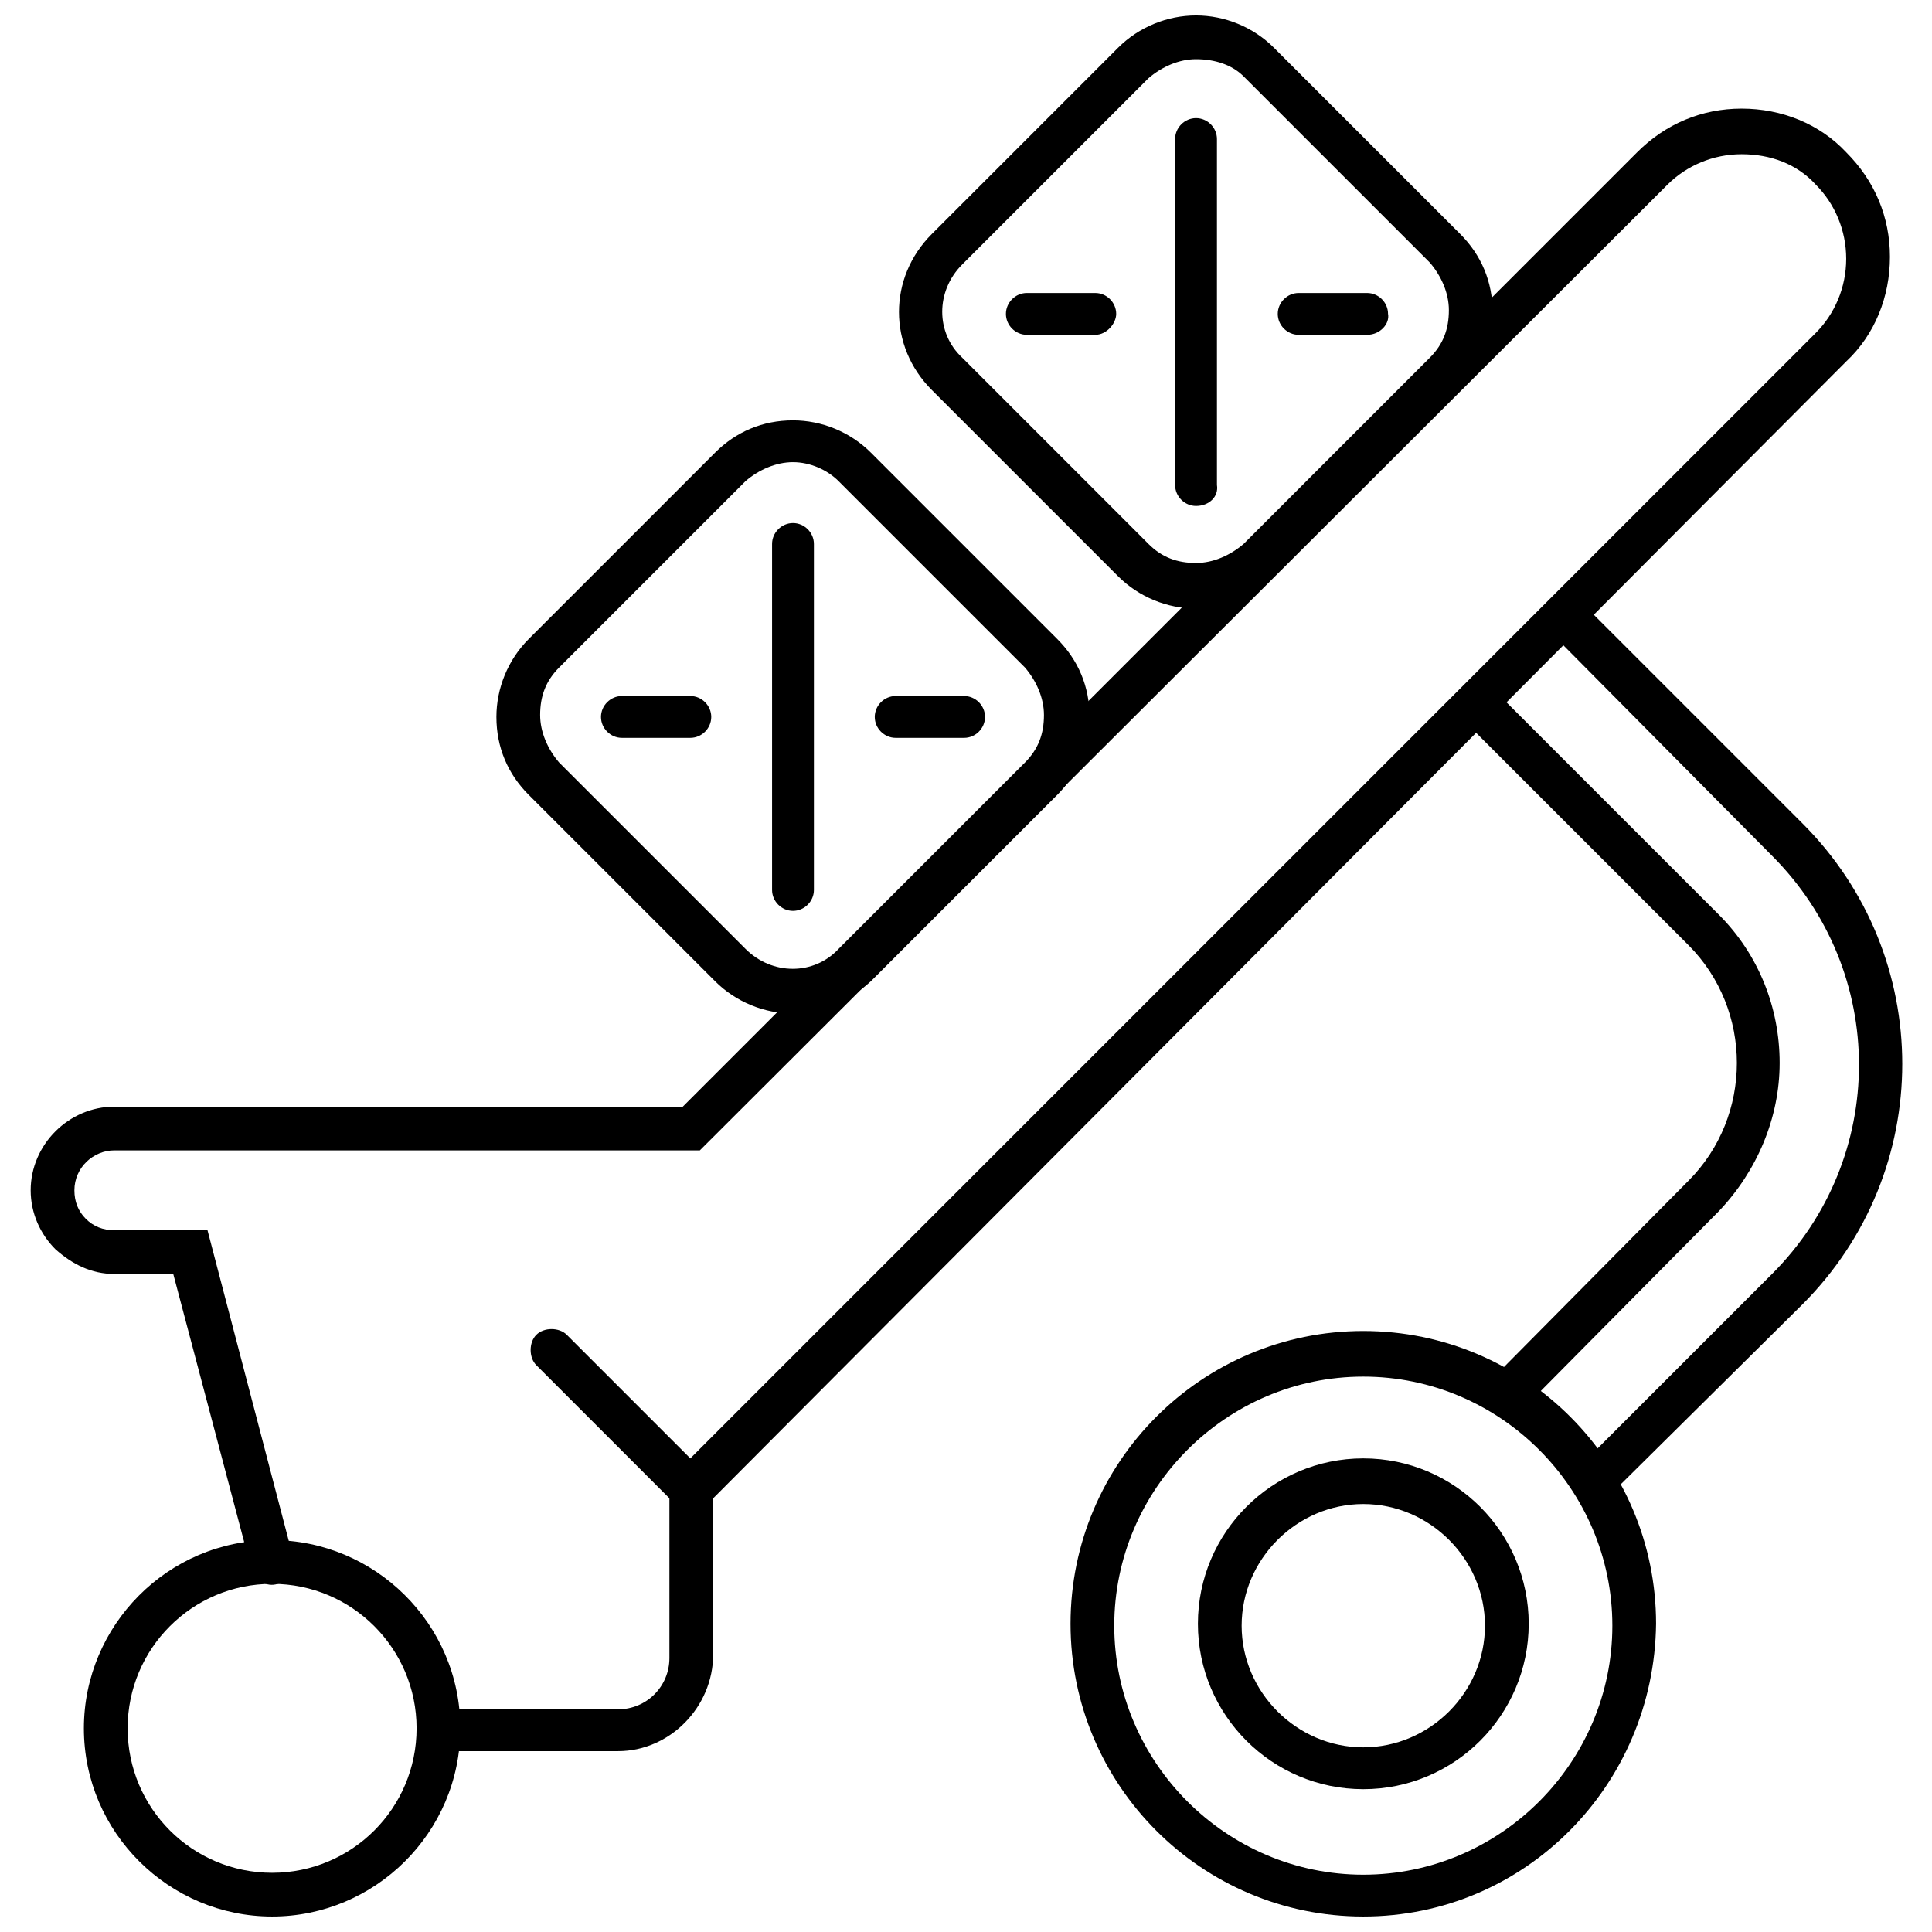
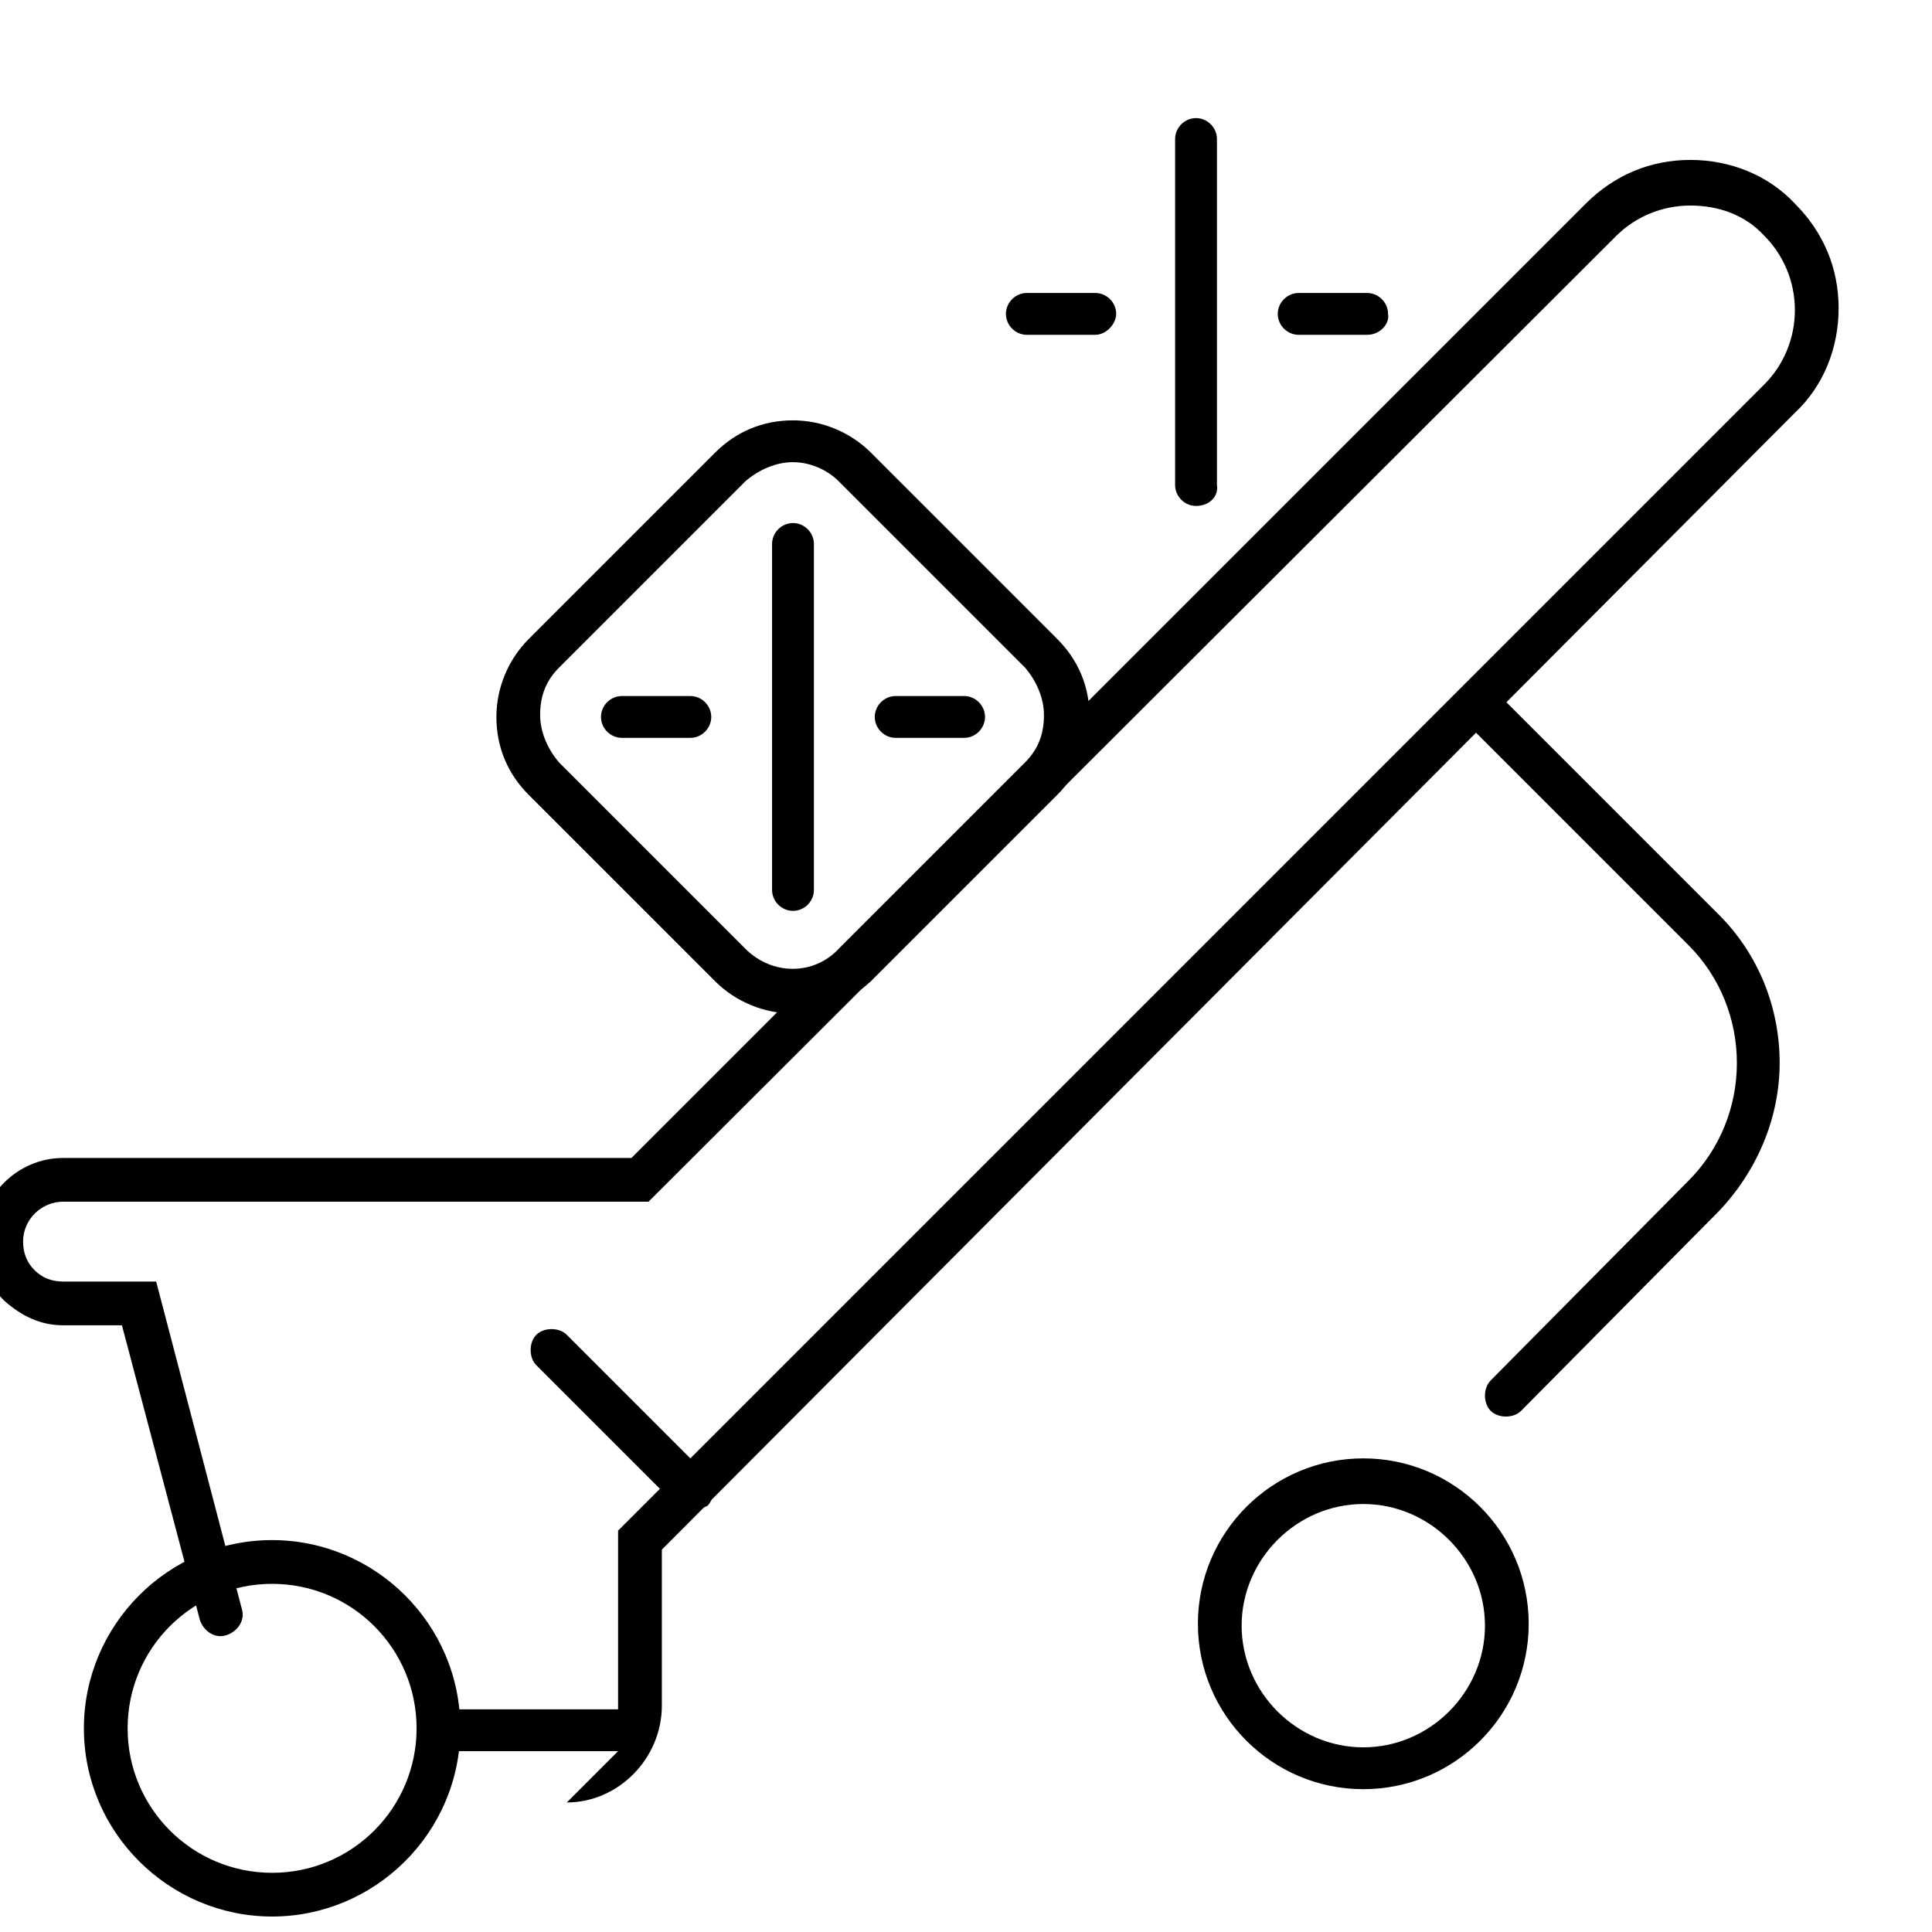
<svg xmlns="http://www.w3.org/2000/svg" width="800px" height="800px" version="1.1" viewBox="144 144 512 512">
  <defs>
    <clipPath id="c">
-       <path d="m382 148.09h158v157.91h-158z" />
-     </clipPath>
+       </clipPath>
    <clipPath id="b">
-       <path d="m427 496h156v155.9h-156z" />
-     </clipPath>
+       </clipPath>
    <clipPath id="a">
      <path d="m166 552h100v99.902h-100z" />
    </clipPath>
  </defs>
  <g clip-path="url(#c)">
    <path d="m460.96 305.28c-7.559 0-15.113-3.023-20.656-8.566l-49.375-49.375c-11.586-11.586-11.586-29.727 0-41.312l49.375-49.375c5.539-5.535 13.098-8.559 20.656-8.559 7.559 0 15.113 3.023 20.656 8.566l49.375 49.375c5.543 5.543 8.566 12.594 8.566 20.656 0 7.559-3.023 15.113-8.566 20.656l-49.375 49.375c-5.543 5.535-12.598 8.559-20.656 8.559zm0-145.6c-4.535 0-9.07 2.016-12.594 5.039l-49.375 49.375c-7.055 7.055-7.055 18.137 0 24.688l49.375 49.375c3.527 3.527 7.559 5.039 12.594 5.039 4.535 0 9.07-2.016 12.594-5.039l49.375-49.375c3.527-3.527 5.039-7.559 5.039-12.594 0-4.535-2.016-9.07-5.039-12.594l-49.375-49.375c-3.023-3.027-7.559-4.539-12.594-4.539z" />
  </g>
  <path d="m460.96 278.08c-3.023 0-5.543-2.519-5.543-5.543v-91.695c0-3.023 2.519-5.543 5.543-5.543 3.023 0 5.543 2.519 5.543 5.543v91.691c0.5 3.027-2.019 5.547-5.543 5.547z" />
  <path d="m434.26 232.73h-18.137c-3.023 0-5.543-2.519-5.543-5.543 0-3.023 2.519-5.543 5.543-5.543h18.137c3.023 0 5.543 2.519 5.543 5.543 0 2.519-2.519 5.543-5.543 5.543z" />
  <path d="m506.3 232.73h-18.137c-3.023 0-5.543-2.519-5.543-5.543 0-3.023 2.519-5.543 5.543-5.543h18.137c3.023 0 5.543 2.519 5.543 5.543 0.504 2.519-2.016 5.543-5.543 5.543z" />
  <path d="m354.15 412.59c-7.559 0-15.113-3.023-20.656-8.566l-49.375-49.371c-5.543-5.543-8.566-12.594-8.566-20.656 0-7.559 3.023-15.113 8.566-20.656l49.375-49.375c5.543-5.543 12.594-8.566 20.656-8.566 7.559 0 15.113 3.023 20.656 8.566l49.375 49.375c5.543 5.543 8.566 12.594 8.566 20.656 0 7.559-3.023 15.113-8.566 20.656l-49.375 49.371c-6.047 5.543-13.098 8.566-20.656 8.566zm0-146.11c-4.535 0-9.07 2.016-12.594 5.039l-49.375 49.375c-3.527 3.527-5.039 7.559-5.039 12.594 0 4.535 2.016 9.07 5.039 12.594l49.375 49.375c7.055 7.055 18.137 7.055 24.688 0l49.375-49.375c3.527-3.527 5.039-7.559 5.039-12.594 0-4.535-2.016-9.07-5.039-12.594l-49.375-49.375c-3.027-3.023-7.559-5.039-12.094-5.039z" />
  <path d="m354.15 385.39c-3.023 0-5.543-2.519-5.543-5.543v-91.691c0-3.023 2.519-5.543 5.543-5.543 3.023 0 5.543 2.519 5.543 5.543v91.695c0 3.019-2.519 5.539-5.543 5.539z" />
  <path d="m308.81 339.54c-3.023 0-5.543-2.519-5.543-5.543s2.519-5.543 5.543-5.543h18.137c3.023 0 5.543 2.519 5.543 5.543s-2.519 5.543-5.543 5.543z" />
  <path d="m399.5 339.54h-18.137c-3.023 0-5.543-2.519-5.543-5.543s2.519-5.543 5.543-5.543h18.137c3.023 0 5.543 2.519 5.543 5.543-0.004 3.023-2.523 5.543-5.543 5.543z" />
  <g clip-path="url(#b)">
    <path d="m505.29 651.9c-42.824 0-77.586-34.762-77.586-77.586 0-42.824 34.762-77.586 77.586-77.586s77.586 34.762 77.586 77.586c-0.5 42.824-34.762 77.586-77.586 77.586zm0-143.08c-36.273 0-66 29.727-66 66 0 36.273 29.727 66 66 66 36.273 0 66-29.727 66-66 0-36.273-29.723-66-66-66z" />
  </g>
  <path d="m505.29 618.15c-24.184 0-43.832-19.648-43.832-43.832s19.648-43.832 43.832-43.832c24.184 0 43.832 19.648 43.832 43.832s-19.648 43.832-43.832 43.832zm0-75.57c-17.633 0-32.242 14.609-32.242 32.242 0 17.633 14.609 32.242 32.242 32.242 17.633 0 32.242-14.609 32.242-32.242 0.004-17.633-14.605-32.242-32.242-32.242z" />
  <g clip-path="url(#a)">
    <path d="m216.11 651.9c-27.207 0-49.879-22.168-49.879-49.879 0-27.207 22.168-49.879 49.879-49.879 27.207 0 49.879 22.168 49.879 49.879-0.004 27.711-22.676 49.879-49.879 49.879zm0-88.164c-21.16 0-38.289 17.129-38.289 38.289s17.129 38.289 38.289 38.289 38.289-17.129 38.289-38.289-17.129-38.289-38.289-38.289z" />
  </g>
  <path d="m543.08 519.4c-1.512 0-3.023-0.504-4.031-1.512-2.016-2.016-2.016-6.047 0-8.062l52.395-52.898c17.129-17.129 17.129-45.344 0-62.473l-59.953-59.953c-2.016-2.016-2.016-6.047 0-8.062 2.016-2.016 6.047-2.016 8.062 0l59.953 59.953c10.578 10.578 16.121 24.688 16.121 39.297s-6.047 28.719-16.121 39.297l-52.398 52.902c-1.008 1.008-2.516 1.512-4.027 1.512z" />
-   <path d="m566.25 542.58c-1.512 0-3.023-0.504-4.031-1.512-2.016-2.016-2.016-6.047 0-8.062l51.387-51.387c30.73-30.73 30.73-80.105 0-110.84l-58.941-59.449c-2.016-2.016-2.016-6.047 0-8.062s6.047-2.016 8.062 0l58.945 58.945c35.266 35.266 35.266 92.195 0 127.46l-51.391 50.887c-1.512 1.512-3.023 2.016-4.031 2.016z" />
-   <path d="m307.8 608.07h-47.359c-3.023 0-5.543-2.519-5.543-5.543 0-3.023 2.519-5.543 5.543-5.543h47.359c7.559 0 13.602-6.047 13.602-13.602v-47.355l303.8-303.8c5.039-5.039 8.062-12.09 8.062-19.648 0-7.559-3.023-14.609-8.062-19.648-5.039-5.543-12.09-8.062-19.648-8.062-7.559 0-14.609 3.023-19.648 8.062l-256.44 255.93h-155.17c-5.543 0-10.578 4.535-10.578 10.578 0 3.023 1.008 5.543 3.023 7.559s4.535 3.023 7.559 3.023h24.688l22.672 86.656c1.008 3.023-1.008 6.047-4.031 7.055-3.023 1.008-6.047-1.008-7.055-4.031l-20.66-78.09h-15.617c-6.047 0-11.082-2.519-15.617-6.551-4.031-4.031-6.551-9.574-6.551-15.617 0-12.09 10.078-22.168 22.168-22.168h150.64l252.91-252.91c7.559-7.559 17.129-11.586 27.711-11.586 10.578 0 20.656 4.031 27.711 11.586 7.559 7.559 11.586 17.129 11.586 27.711 0 10.578-4.031 20.656-11.586 27.711l-300.27 301.28v41.312c0 14.105-11.59 25.691-25.191 25.691z" />
+   <path d="m307.8 608.07h-47.359c-3.023 0-5.543-2.519-5.543-5.543 0-3.023 2.519-5.543 5.543-5.543h47.359v-47.355l303.8-303.8c5.039-5.039 8.062-12.09 8.062-19.648 0-7.559-3.023-14.609-8.062-19.648-5.039-5.543-12.09-8.062-19.648-8.062-7.559 0-14.609 3.023-19.648 8.062l-256.44 255.93h-155.17c-5.543 0-10.578 4.535-10.578 10.578 0 3.023 1.008 5.543 3.023 7.559s4.535 3.023 7.559 3.023h24.688l22.672 86.656c1.008 3.023-1.008 6.047-4.031 7.055-3.023 1.008-6.047-1.008-7.055-4.031l-20.66-78.09h-15.617c-6.047 0-11.082-2.519-15.617-6.551-4.031-4.031-6.551-9.574-6.551-15.617 0-12.09 10.078-22.168 22.168-22.168h150.64l252.91-252.91c7.559-7.559 17.129-11.586 27.711-11.586 10.578 0 20.656 4.031 27.711 11.586 7.559 7.559 11.586 17.129 11.586 27.711 0 10.578-4.031 20.656-11.586 27.711l-300.27 301.28v41.312c0 14.105-11.59 25.691-25.191 25.691z" />
  <path d="m327.45 544.59c-1.512 0-3.023-0.504-4.031-1.512l-37.281-37.281c-2.016-2.016-2.016-6.047 0-8.062s6.047-2.016 8.062 0l37.281 37.281c2.016 2.016 2.016 6.047 0 8.062-1.512 0.504-2.519 1.512-4.031 1.512z" />
</svg>